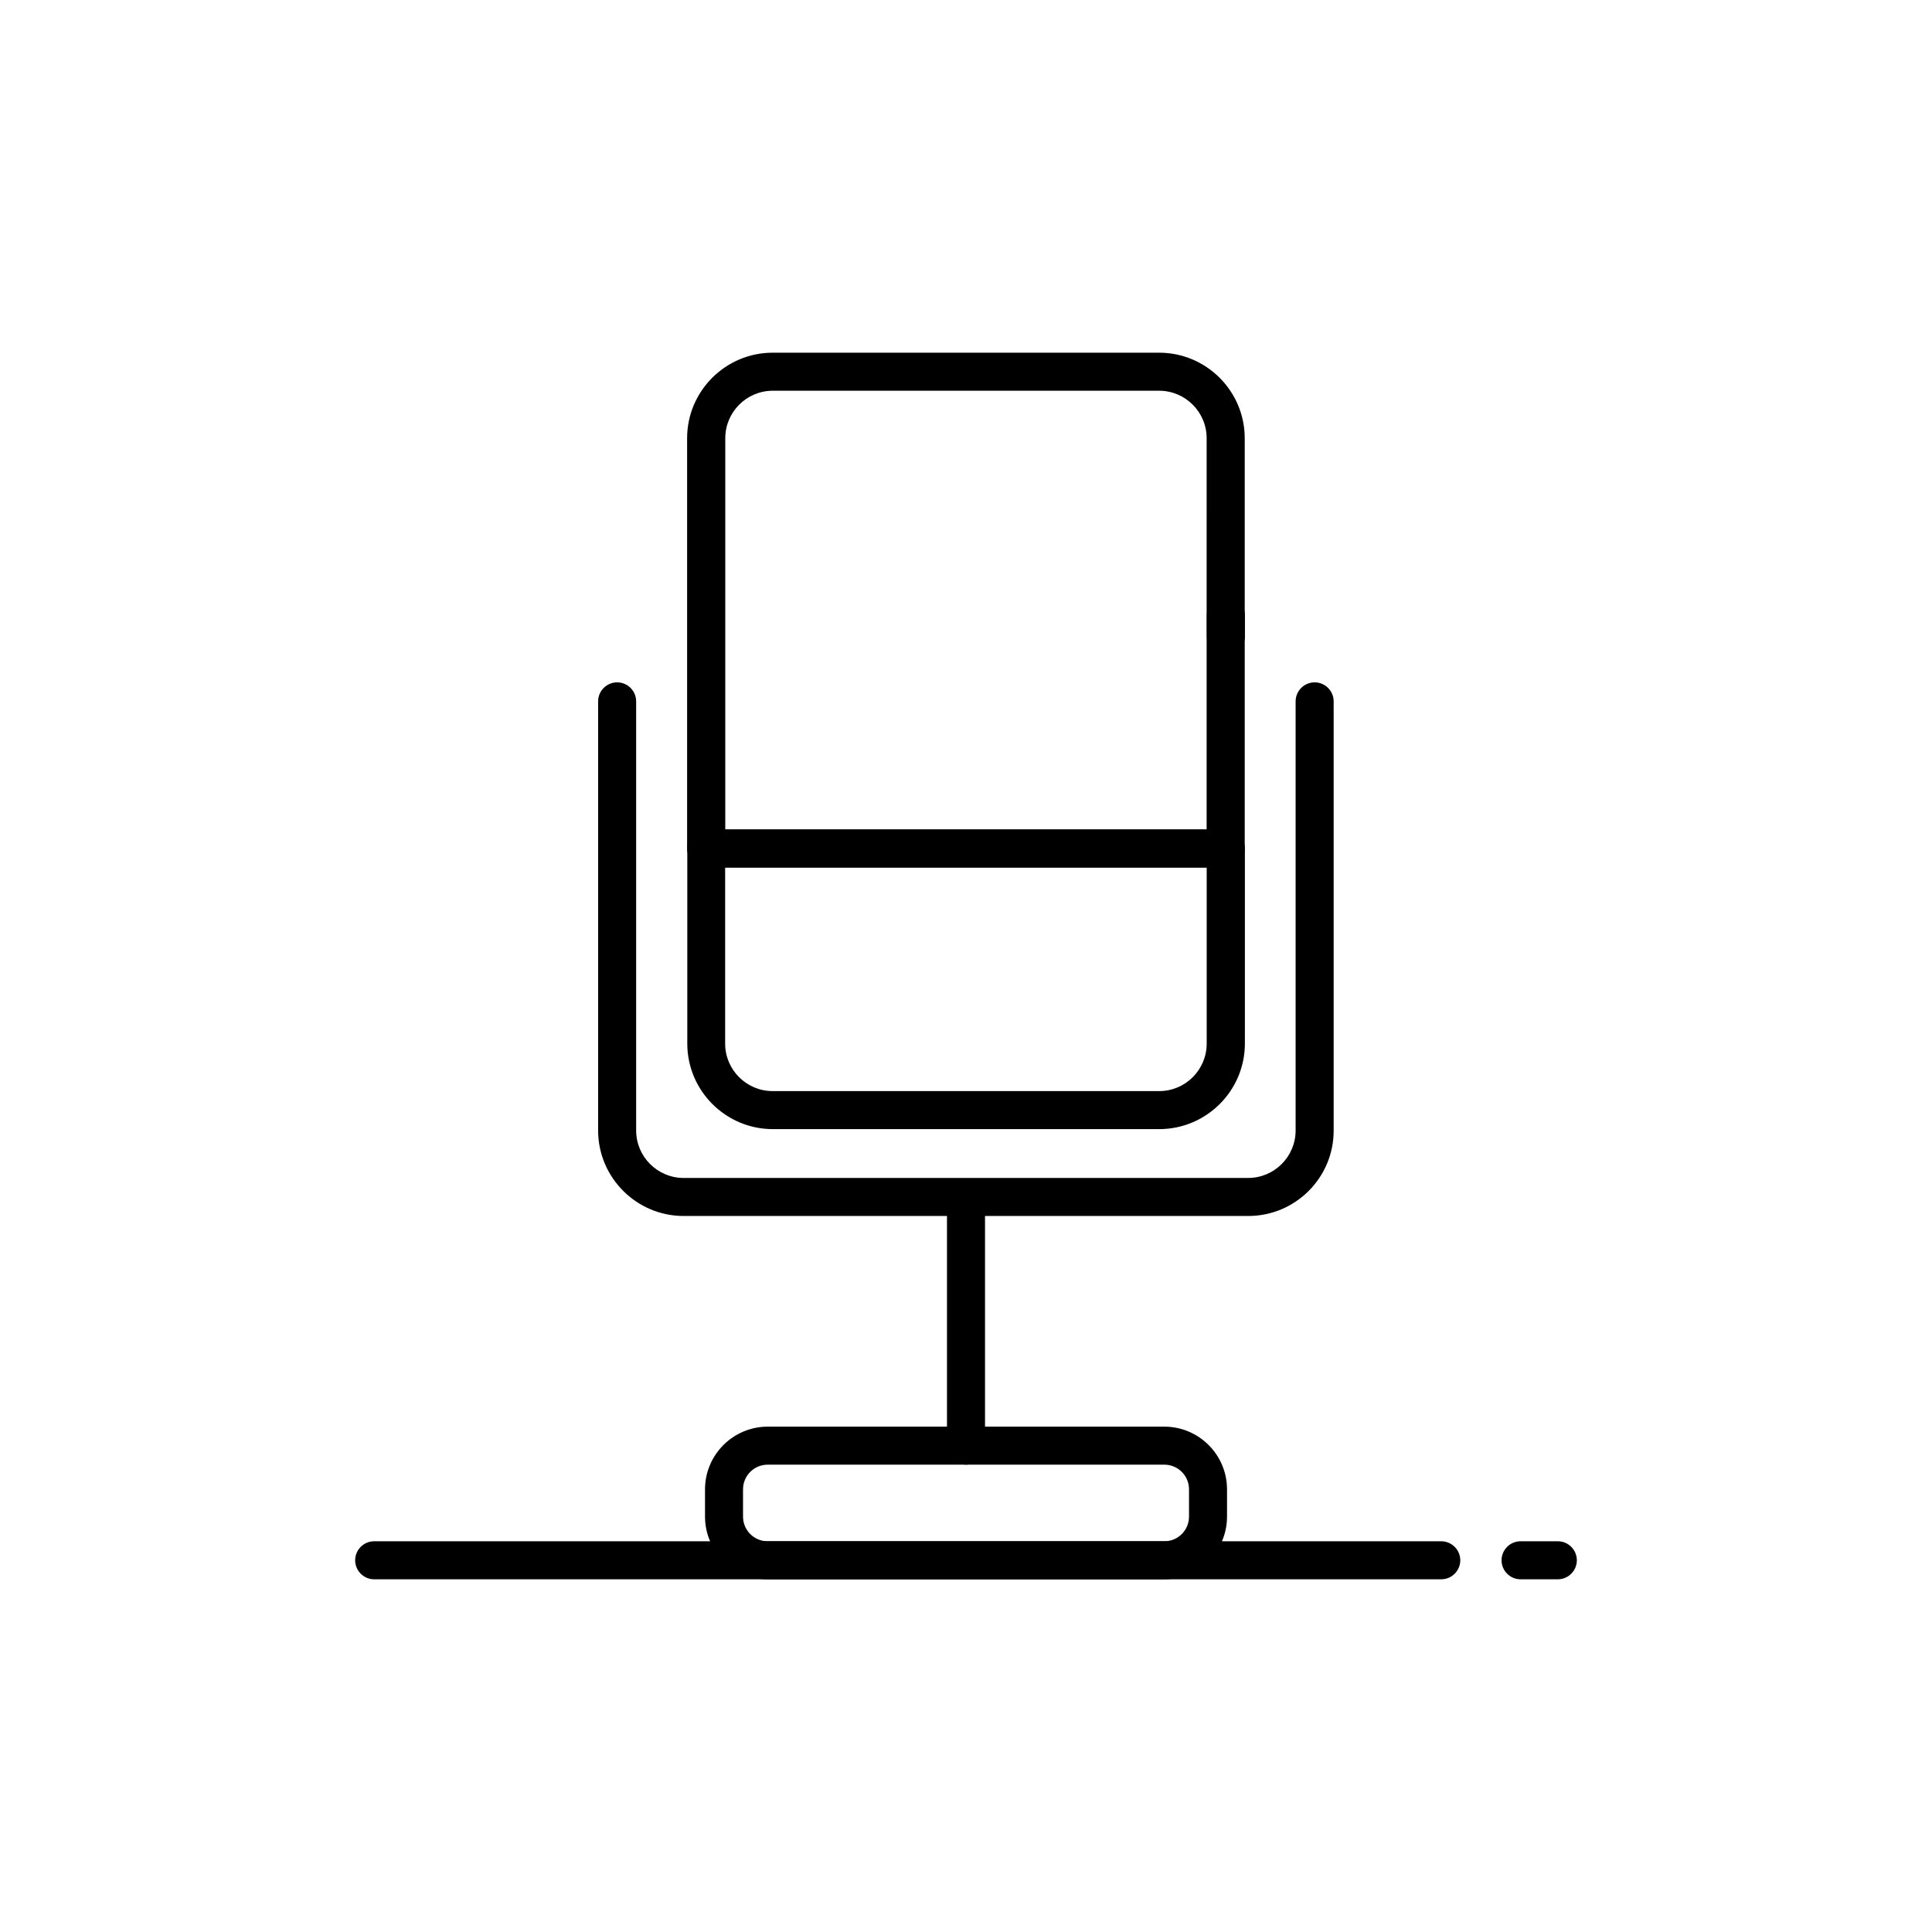
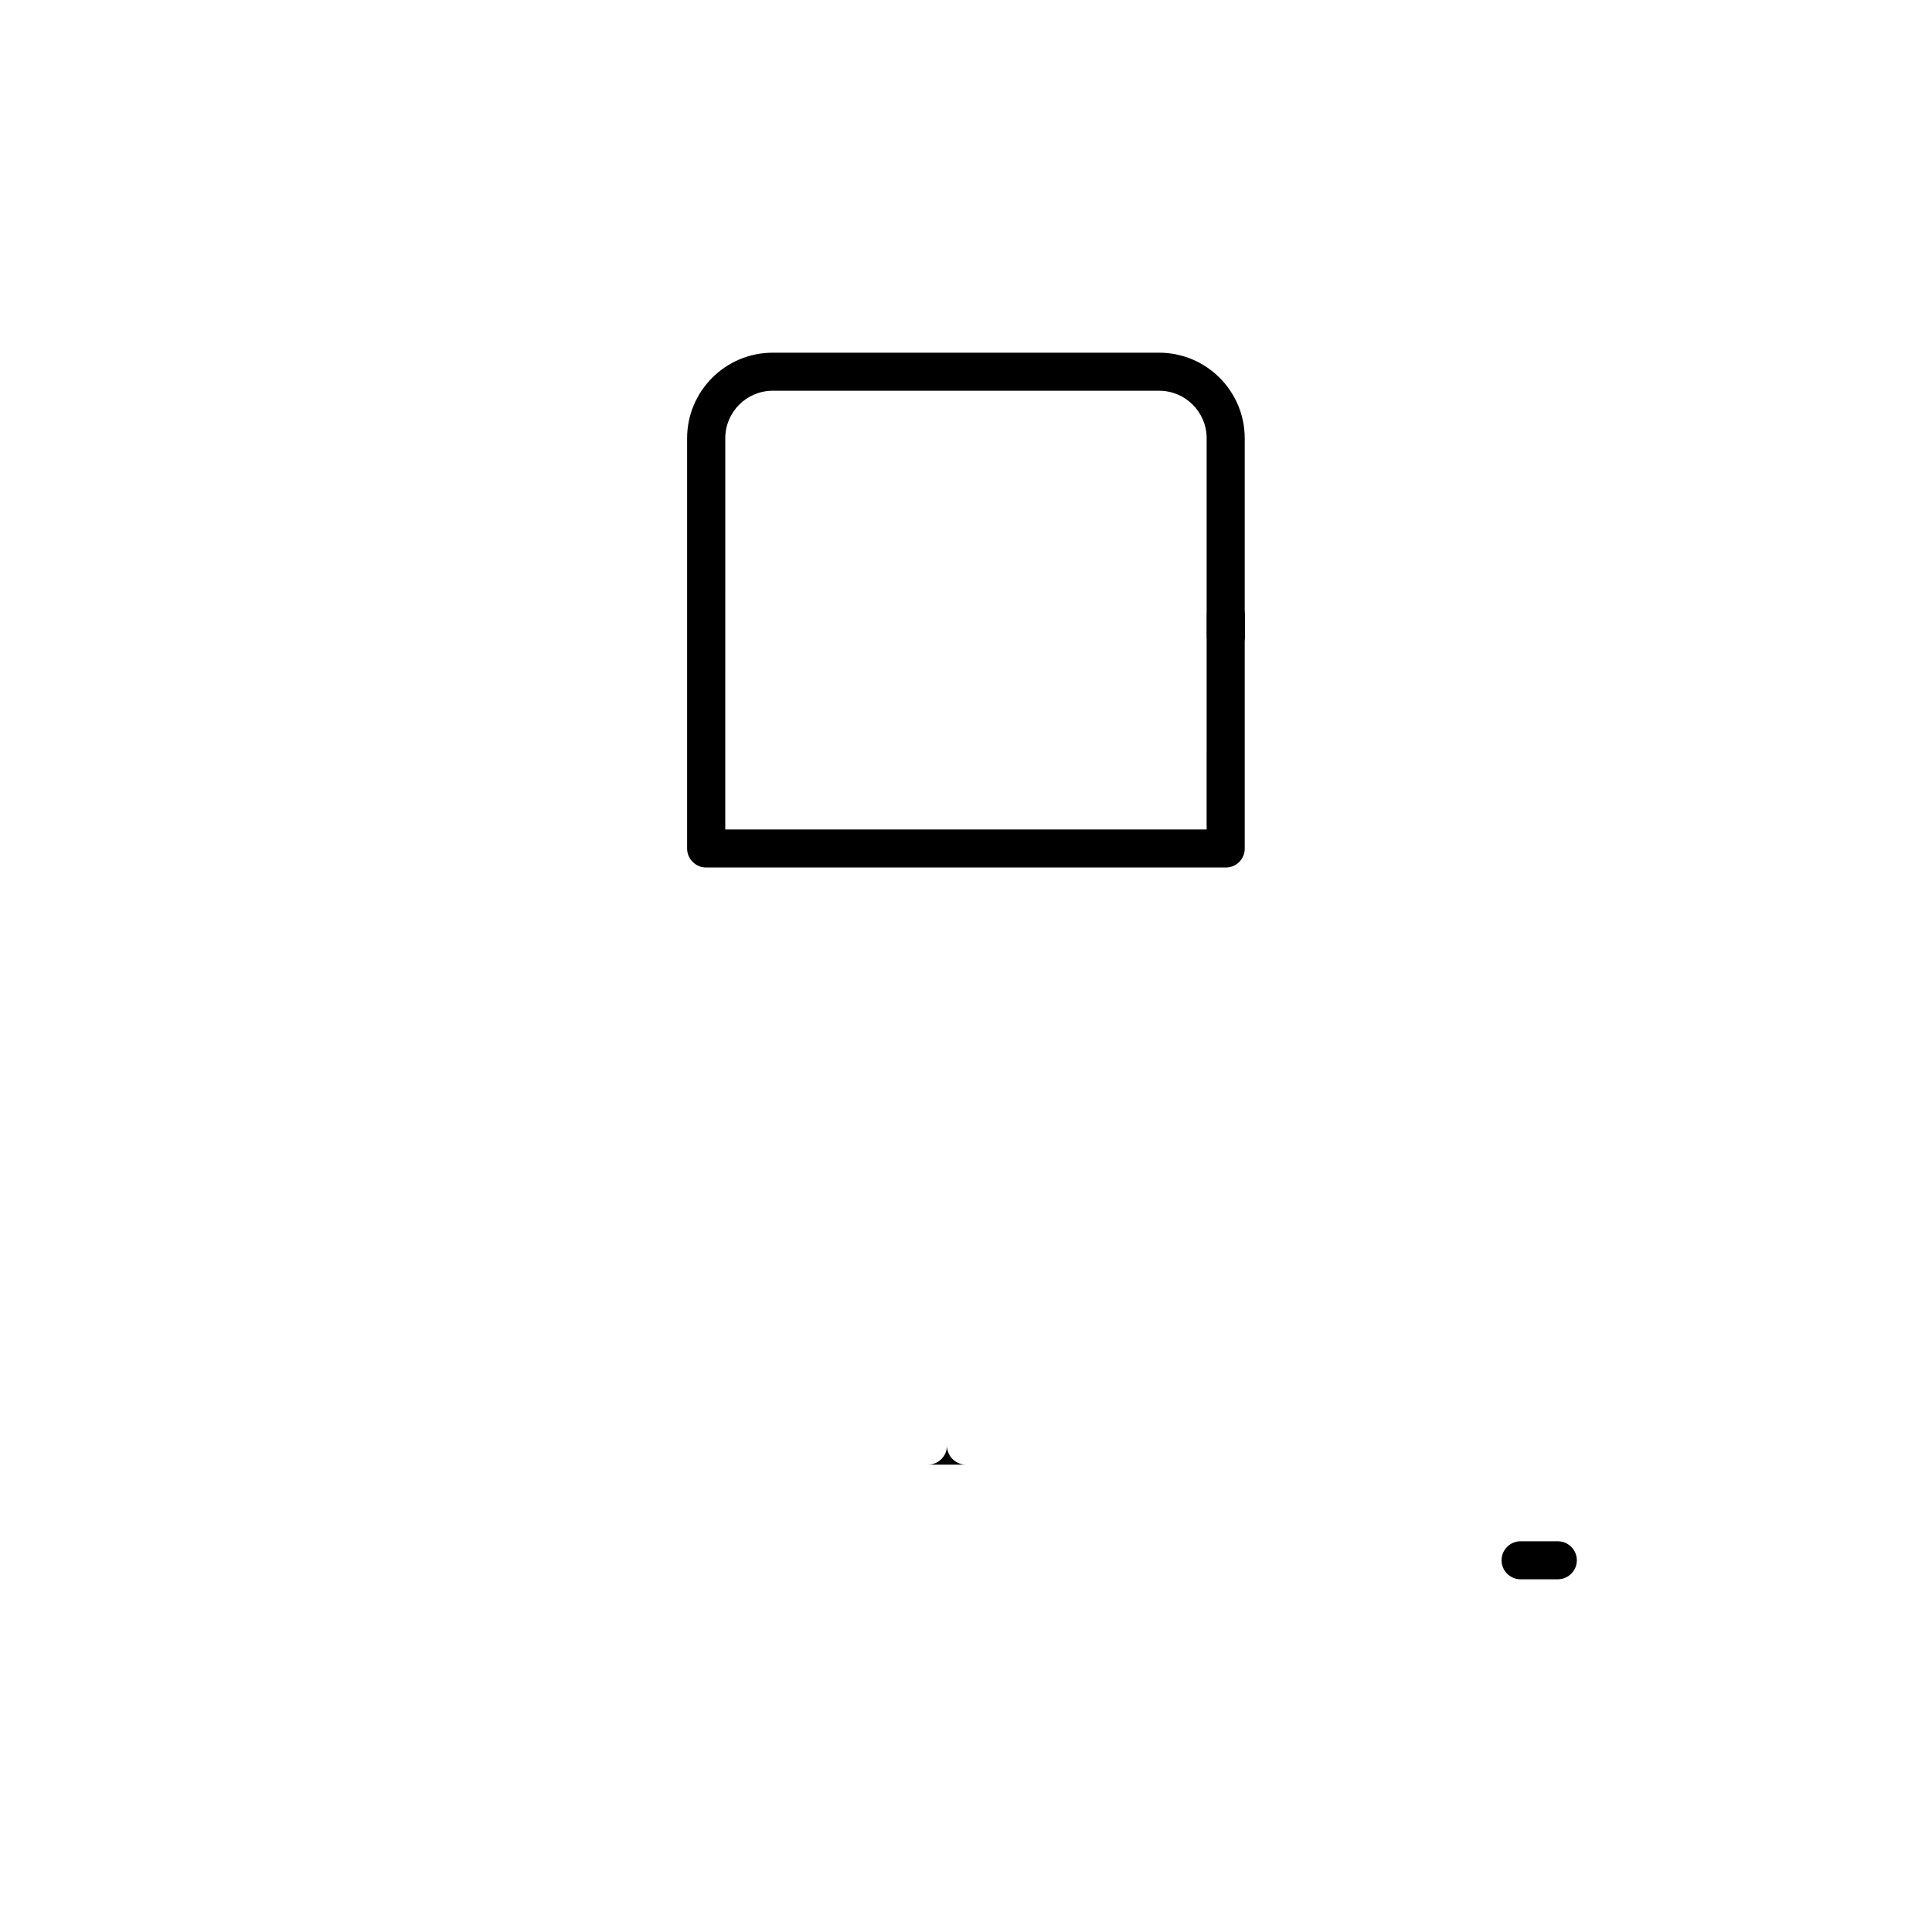
<svg xmlns="http://www.w3.org/2000/svg" fill="#000000" width="800px" height="800px" version="1.1" viewBox="144 144 512 512">
  <g>
-     <path d="m451.19 443.23h-102.38c-12.496 0-22.672-10.176-22.672-22.672v-51.691c0-2.769 2.266-5.039 5.039-5.039h137.69c2.769 0 5.039 2.266 5.039 5.039v51.691c-0.004 12.492-10.18 22.672-22.723 22.672zm-115.02-69.324v46.652c0 6.953 5.644 12.594 12.594 12.594h102.43c6.953 0 12.594-5.644 12.594-12.594v-46.652z" />
    <path d="m468.87 373.9h-137.74c-2.769 0-5.039-2.266-5.039-5.039v-108.72c0-12.496 10.176-22.672 22.672-22.672h102.43c12.496 0 22.672 10.176 22.672 22.672v108.67c0.047 2.82-2.219 5.09-4.988 5.09zm-132.71-10.078h127.61l0.004-103.68c0-6.953-5.644-12.594-12.594-12.594h-102.38c-6.953 0-12.594 5.644-12.594 12.594l-0.004 103.68z" />
    <path d="m468.87 317.68c-2.769 0-5.039-2.266-5.039-5.039v-5.594c0-2.769 2.266-5.039 5.039-5.039 2.769 0 5.039 2.266 5.039 5.039v5.594c-0.004 2.773-2.269 5.039-5.039 5.039z" />
-     <path d="m474.81 466.25h-149.63c-12.496 0-22.672-10.176-22.672-22.672v-113.71c0-2.769 2.266-5.039 5.039-5.039 2.769 0 5.039 2.266 5.039 5.039v113.71c0 6.953 5.644 12.594 12.594 12.594h149.58c6.953 0 12.594-5.644 12.594-12.594v-113.71c0-2.769 2.266-5.039 5.039-5.039 2.769 0 5.039 2.266 5.039 5.039v113.71c0.047 12.496-10.129 22.672-22.625 22.672z" />
-     <path d="m400 532.15c-2.769 0-5.039-2.266-5.039-5.039v-61.867c0-2.769 2.266-5.039 5.039-5.039 2.769 0 5.039 2.266 5.039 5.039v61.867c-0.004 2.769-2.269 5.039-5.039 5.039z" />
-     <path d="m452.55 562.53h-105.09c-9.168 0-16.625-7.457-16.625-16.625v-7.203c0-9.168 7.457-16.625 16.625-16.625h105.09c9.168 0 16.625 7.457 16.625 16.625v7.203c0 9.168-7.457 16.625-16.625 16.625zm-105.09-30.379c-3.629 0-6.551 2.922-6.551 6.551v7.203c0 3.629 2.922 6.551 6.551 6.551h105.09c3.629 0 6.551-2.922 6.551-6.551v-7.203c0-3.629-2.922-6.551-6.551-6.551z" />
+     <path d="m400 532.15c-2.769 0-5.039-2.266-5.039-5.039v-61.867v61.867c-0.004 2.769-2.269 5.039-5.039 5.039z" />
    <path d="m556.84 562.53h-9.875c-2.769 0-5.039-2.266-5.039-5.039 0-2.769 2.266-5.039 5.039-5.039h9.875c2.769 0 5.039 2.266 5.039 5.039-0.004 2.773-2.269 5.039-5.039 5.039z" />
-     <path d="m525.95 562.53h-282.79c-2.769 0-5.039-2.266-5.039-5.039 0-2.769 2.266-5.039 5.039-5.039l282.79 0.004c2.769 0 5.039 2.266 5.039 5.039 0 2.769-2.266 5.035-5.039 5.035z" />
  </g>
</svg>